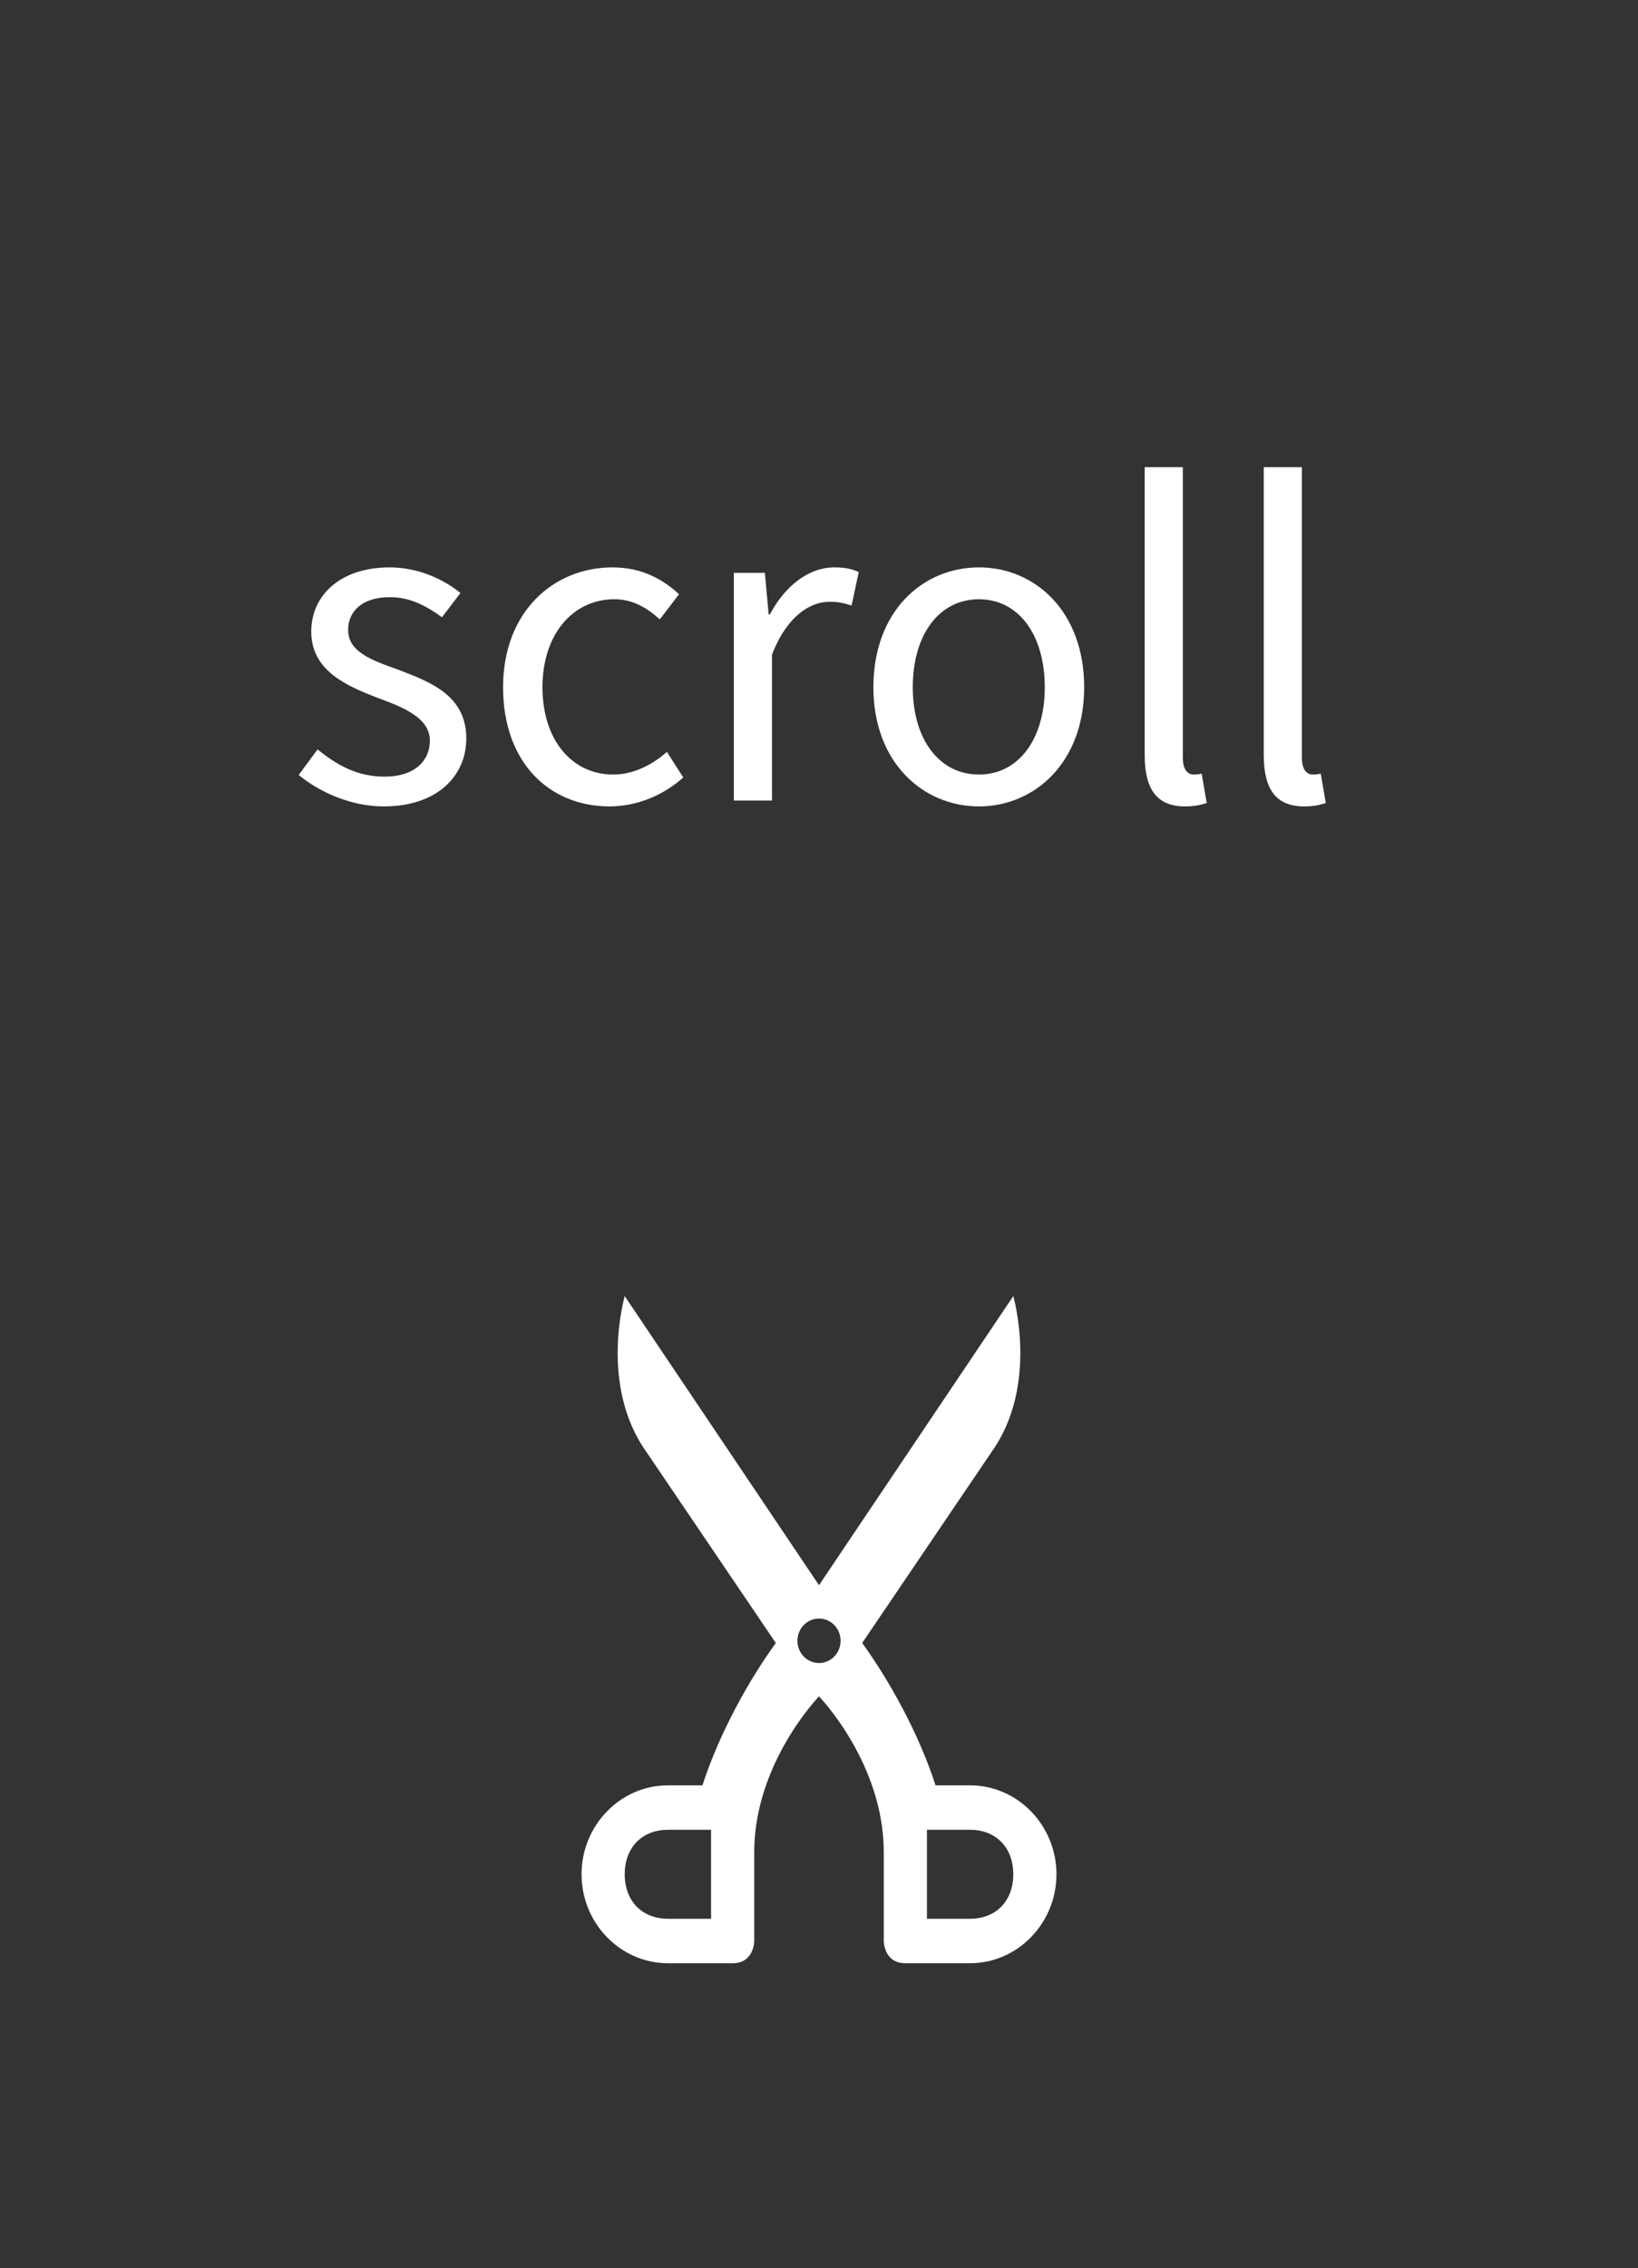
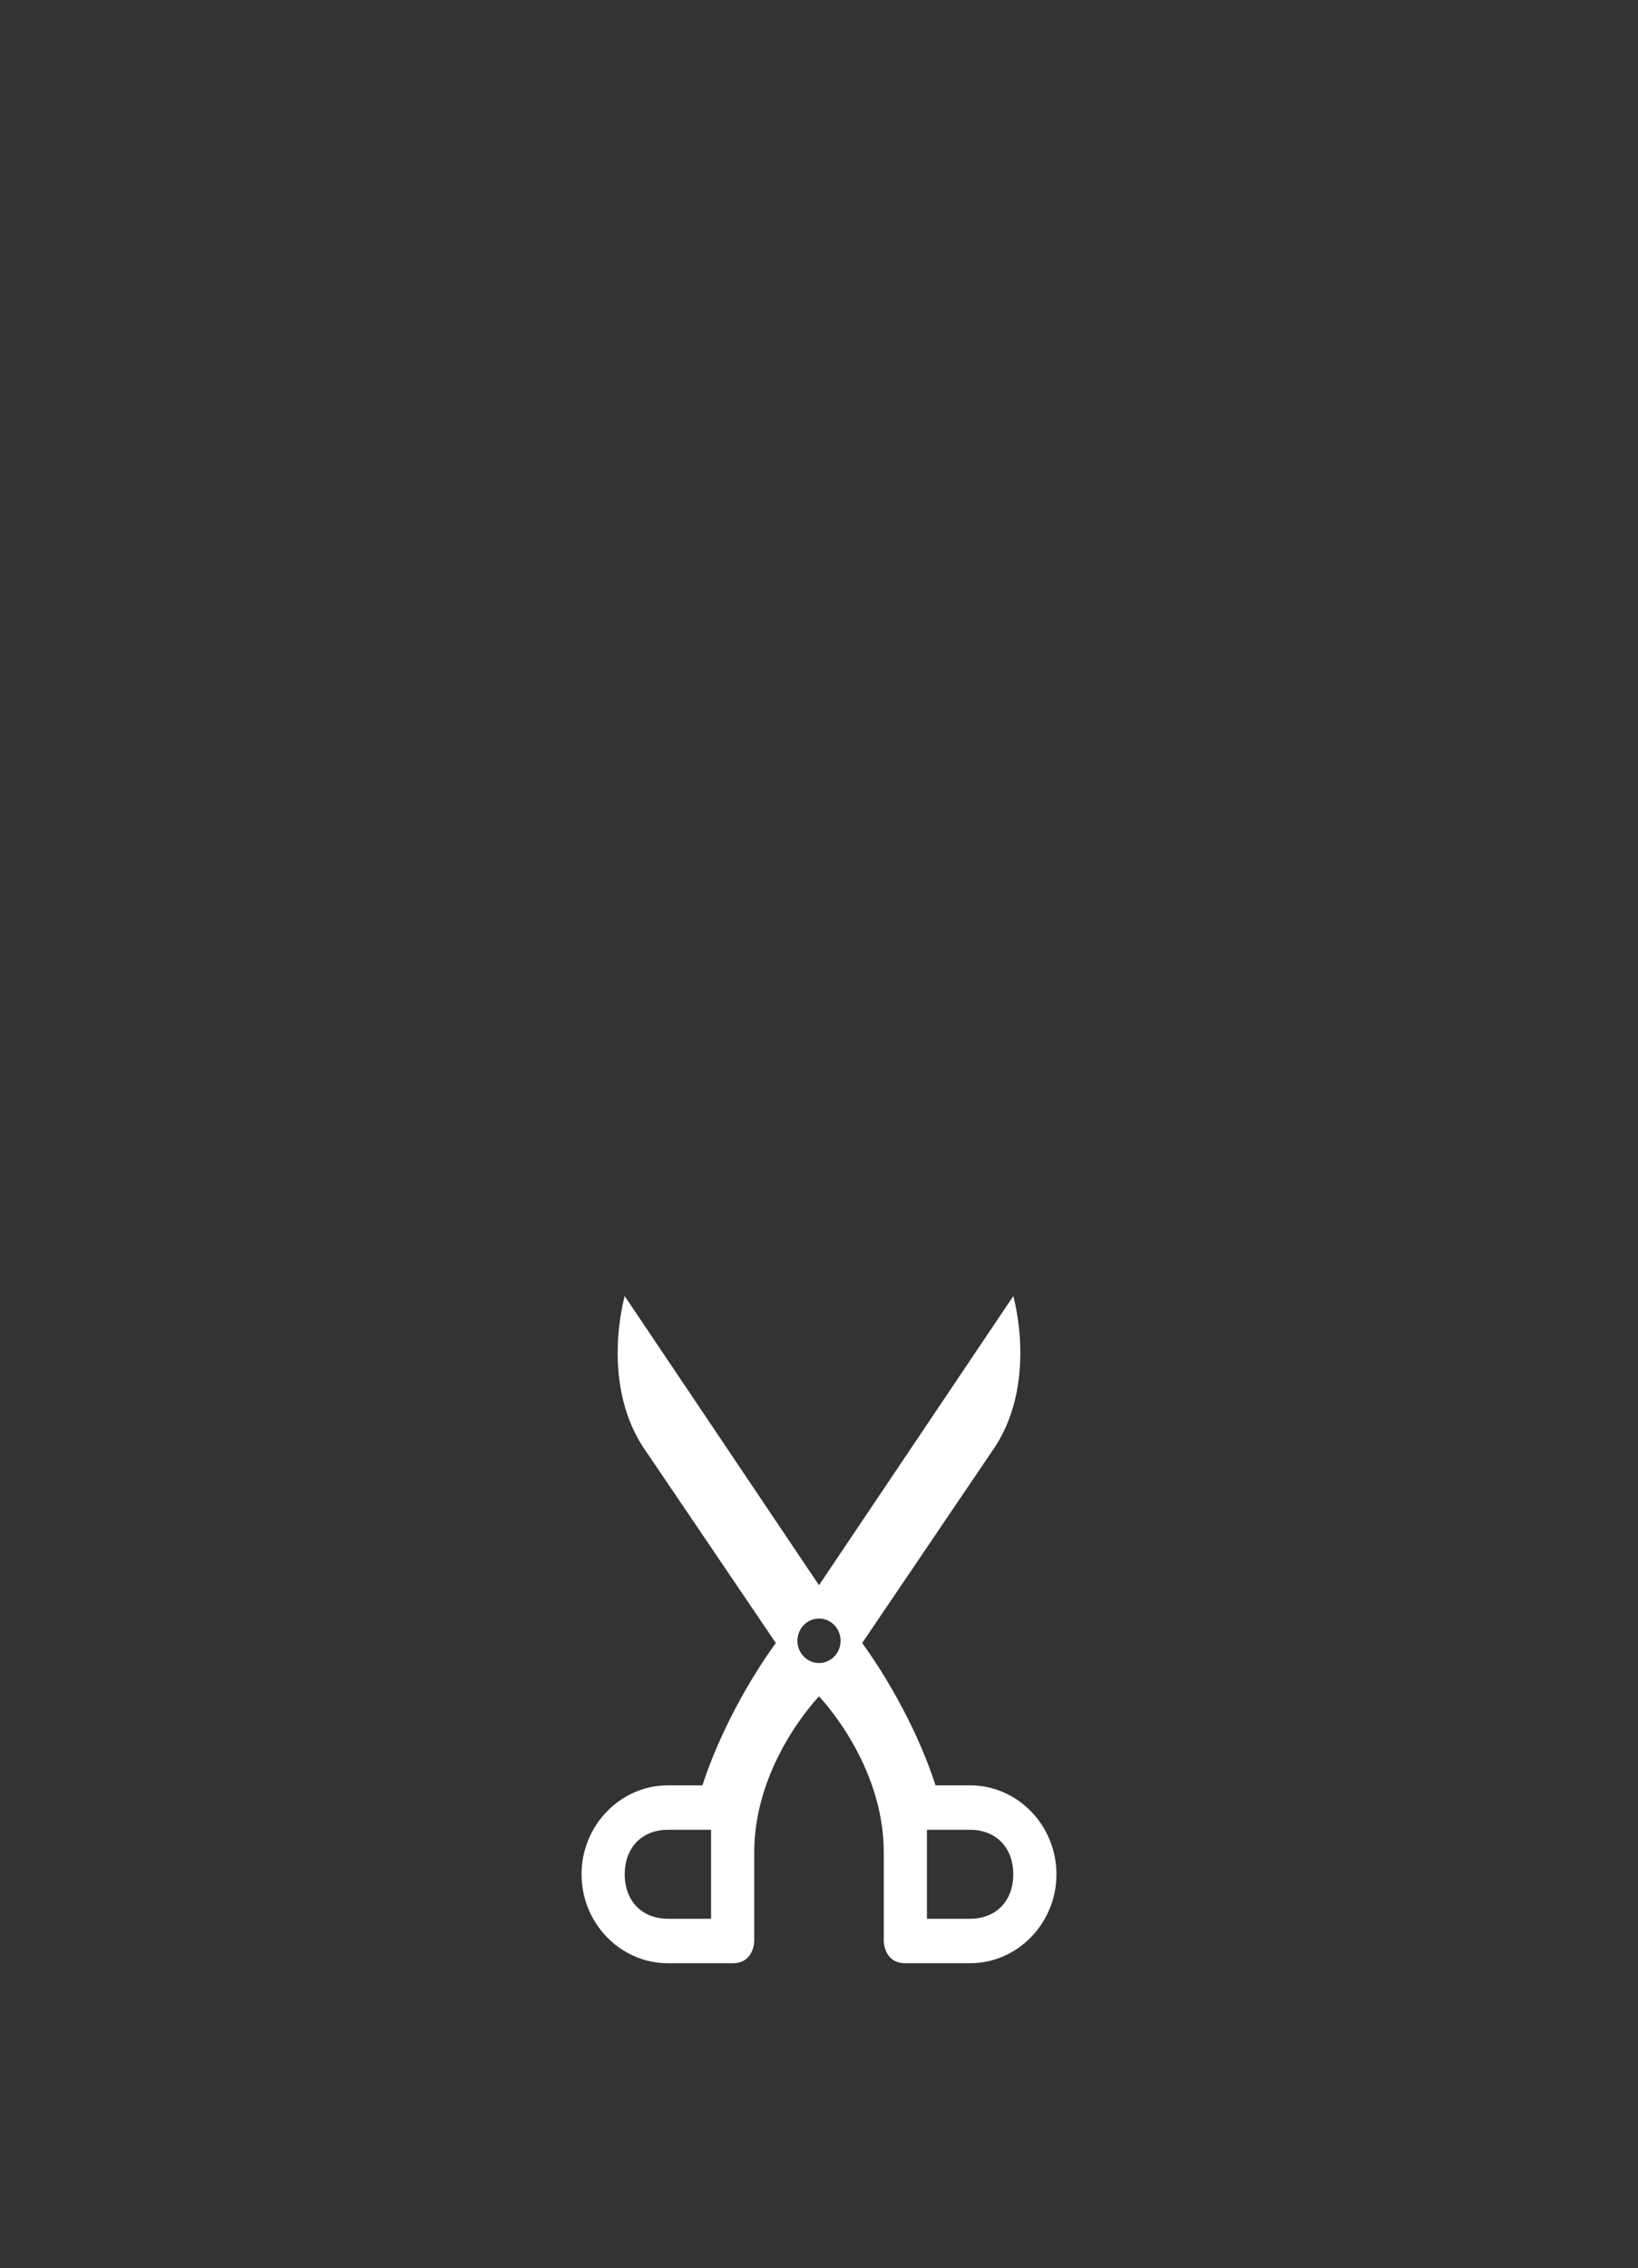
<svg xmlns="http://www.w3.org/2000/svg" width="86" height="119" viewBox="0 0 86 119" fill="none">
  <rect x="0" y="0" width="86" height="119" fill="#333333" stroke="none" />
-   <path d="M20.148 42.308C18.454 42.308 16.804 41.582 15.682 40.658L16.672 39.316C17.706 40.152 18.762 40.746 20.192 40.746C21.776 40.746 22.568 39.91 22.568 38.854C22.568 37.644 21.138 37.094 19.818 36.61C18.168 35.972 16.342 35.18 16.342 33.134C16.342 31.242 17.86 29.768 20.456 29.768C21.93 29.768 23.25 30.362 24.174 31.11L23.206 32.386C22.392 31.792 21.534 31.33 20.478 31.33C18.96 31.33 18.278 32.122 18.278 33.046C18.278 34.19 19.488 34.63 20.852 35.114C22.59 35.774 24.482 36.478 24.482 38.744C24.482 40.702 22.964 42.308 20.148 42.308ZM32.001 42.308C28.833 42.308 26.413 39.998 26.413 36.06C26.413 32.056 29.097 29.768 32.155 29.768C33.717 29.768 34.817 30.406 35.653 31.176L34.641 32.496C33.937 31.858 33.189 31.44 32.265 31.44C30.065 31.44 28.481 33.288 28.481 36.06C28.481 38.788 29.999 40.636 32.199 40.636C33.277 40.636 34.267 40.108 35.015 39.448L35.873 40.79C34.817 41.736 33.431 42.308 32.001 42.308ZM38.53 42V30.054H40.158L40.356 32.232H40.422C41.236 30.714 42.468 29.768 43.81 29.768C44.338 29.768 44.69 29.834 45.086 30.01L44.712 31.77C44.294 31.638 44.03 31.572 43.546 31.572C42.556 31.572 41.324 32.298 40.532 34.344V42H38.53ZM51.4 42.308C48.452 42.308 45.856 39.998 45.856 36.06C45.856 32.056 48.452 29.768 51.4 29.768C54.326 29.768 56.922 32.056 56.922 36.06C56.922 39.998 54.326 42.308 51.4 42.308ZM51.4 40.636C53.468 40.636 54.854 38.788 54.854 36.06C54.854 33.288 53.468 31.44 51.4 31.44C49.31 31.44 47.924 33.288 47.924 36.06C47.924 38.788 49.31 40.636 51.4 40.636ZM62.212 42.308C60.694 42.308 60.1 41.34 60.1 39.624V24.51H62.102V39.756C62.102 40.394 62.366 40.636 62.674 40.636C62.762 40.636 62.85 40.636 63.092 40.592L63.356 42.132C63.07 42.22 62.762 42.308 62.212 42.308ZM68.464 42.308C66.946 42.308 66.352 41.34 66.352 39.624V24.51H68.354V39.756C68.354 40.394 68.618 40.636 68.926 40.636C69.014 40.636 69.102 40.636 69.344 40.592L69.608 42.132C69.322 42.22 69.014 42.308 68.464 42.308Z" fill="white" />
  <g clip-path="url(#clip0_60_240)">
    <path d="M32.8 68C32.8 68 31.44 72.667 33.933 76.167L40.733 86.2C39.373 88.067 37.787 90.867 36.88 93.667L35.067 93.667C32.573 93.667 30.533 95.767 30.533 98.333C30.533 100.9 32.573 103 35.067 103L38.467 103C39.6 103 39.6 101.833 39.6 101.833L39.6 97.167C39.6 92.5 43 89 43 89C43 89 46.4 92.5 46.4 97.167L46.4 101.833C46.4 101.833 46.4 103 47.533 103L50.933 103C53.427 103 55.467 100.9 55.467 98.333C55.467 95.767 53.427 93.667 50.933 93.667L49.12 93.667C48.213 90.867 46.627 88.067 45.267 86.2L52.067 76.167C54.56 72.667 53.2 68 53.2 68L43 83.167L32.8 68ZM37.333 96L37.333 100.667L35.067 100.667C33.707 100.667 32.8 99.733 32.8 98.333C32.8 96.933 33.707 96 35.067 96L37.333 96ZM50.933 96C52.293 96 53.2 96.933 53.2 98.333C53.2 99.733 52.293 100.667 50.933 100.667L48.667 100.667L48.667 96L50.933 96ZM44.133 86.083C44.133 86.393 44.014 86.689 43.801 86.908C43.589 87.127 43.301 87.25 43 87.25C42.7 87.25 42.411 87.127 42.199 86.908C41.986 86.689 41.867 86.393 41.867 86.083C41.867 85.774 41.986 85.477 42.199 85.258C42.411 85.04 42.7 84.917 43 84.917C43.301 84.917 43.589 85.04 43.801 85.258C44.014 85.477 44.133 85.774 44.133 86.083Z" fill="white" />
  </g>
  <defs>
    <clipPath id="clip0_60_240">
      <rect width="35" height="34" fill="white" transform="translate(26 103) rotate(-90)" />
    </clipPath>
  </defs>
</svg>